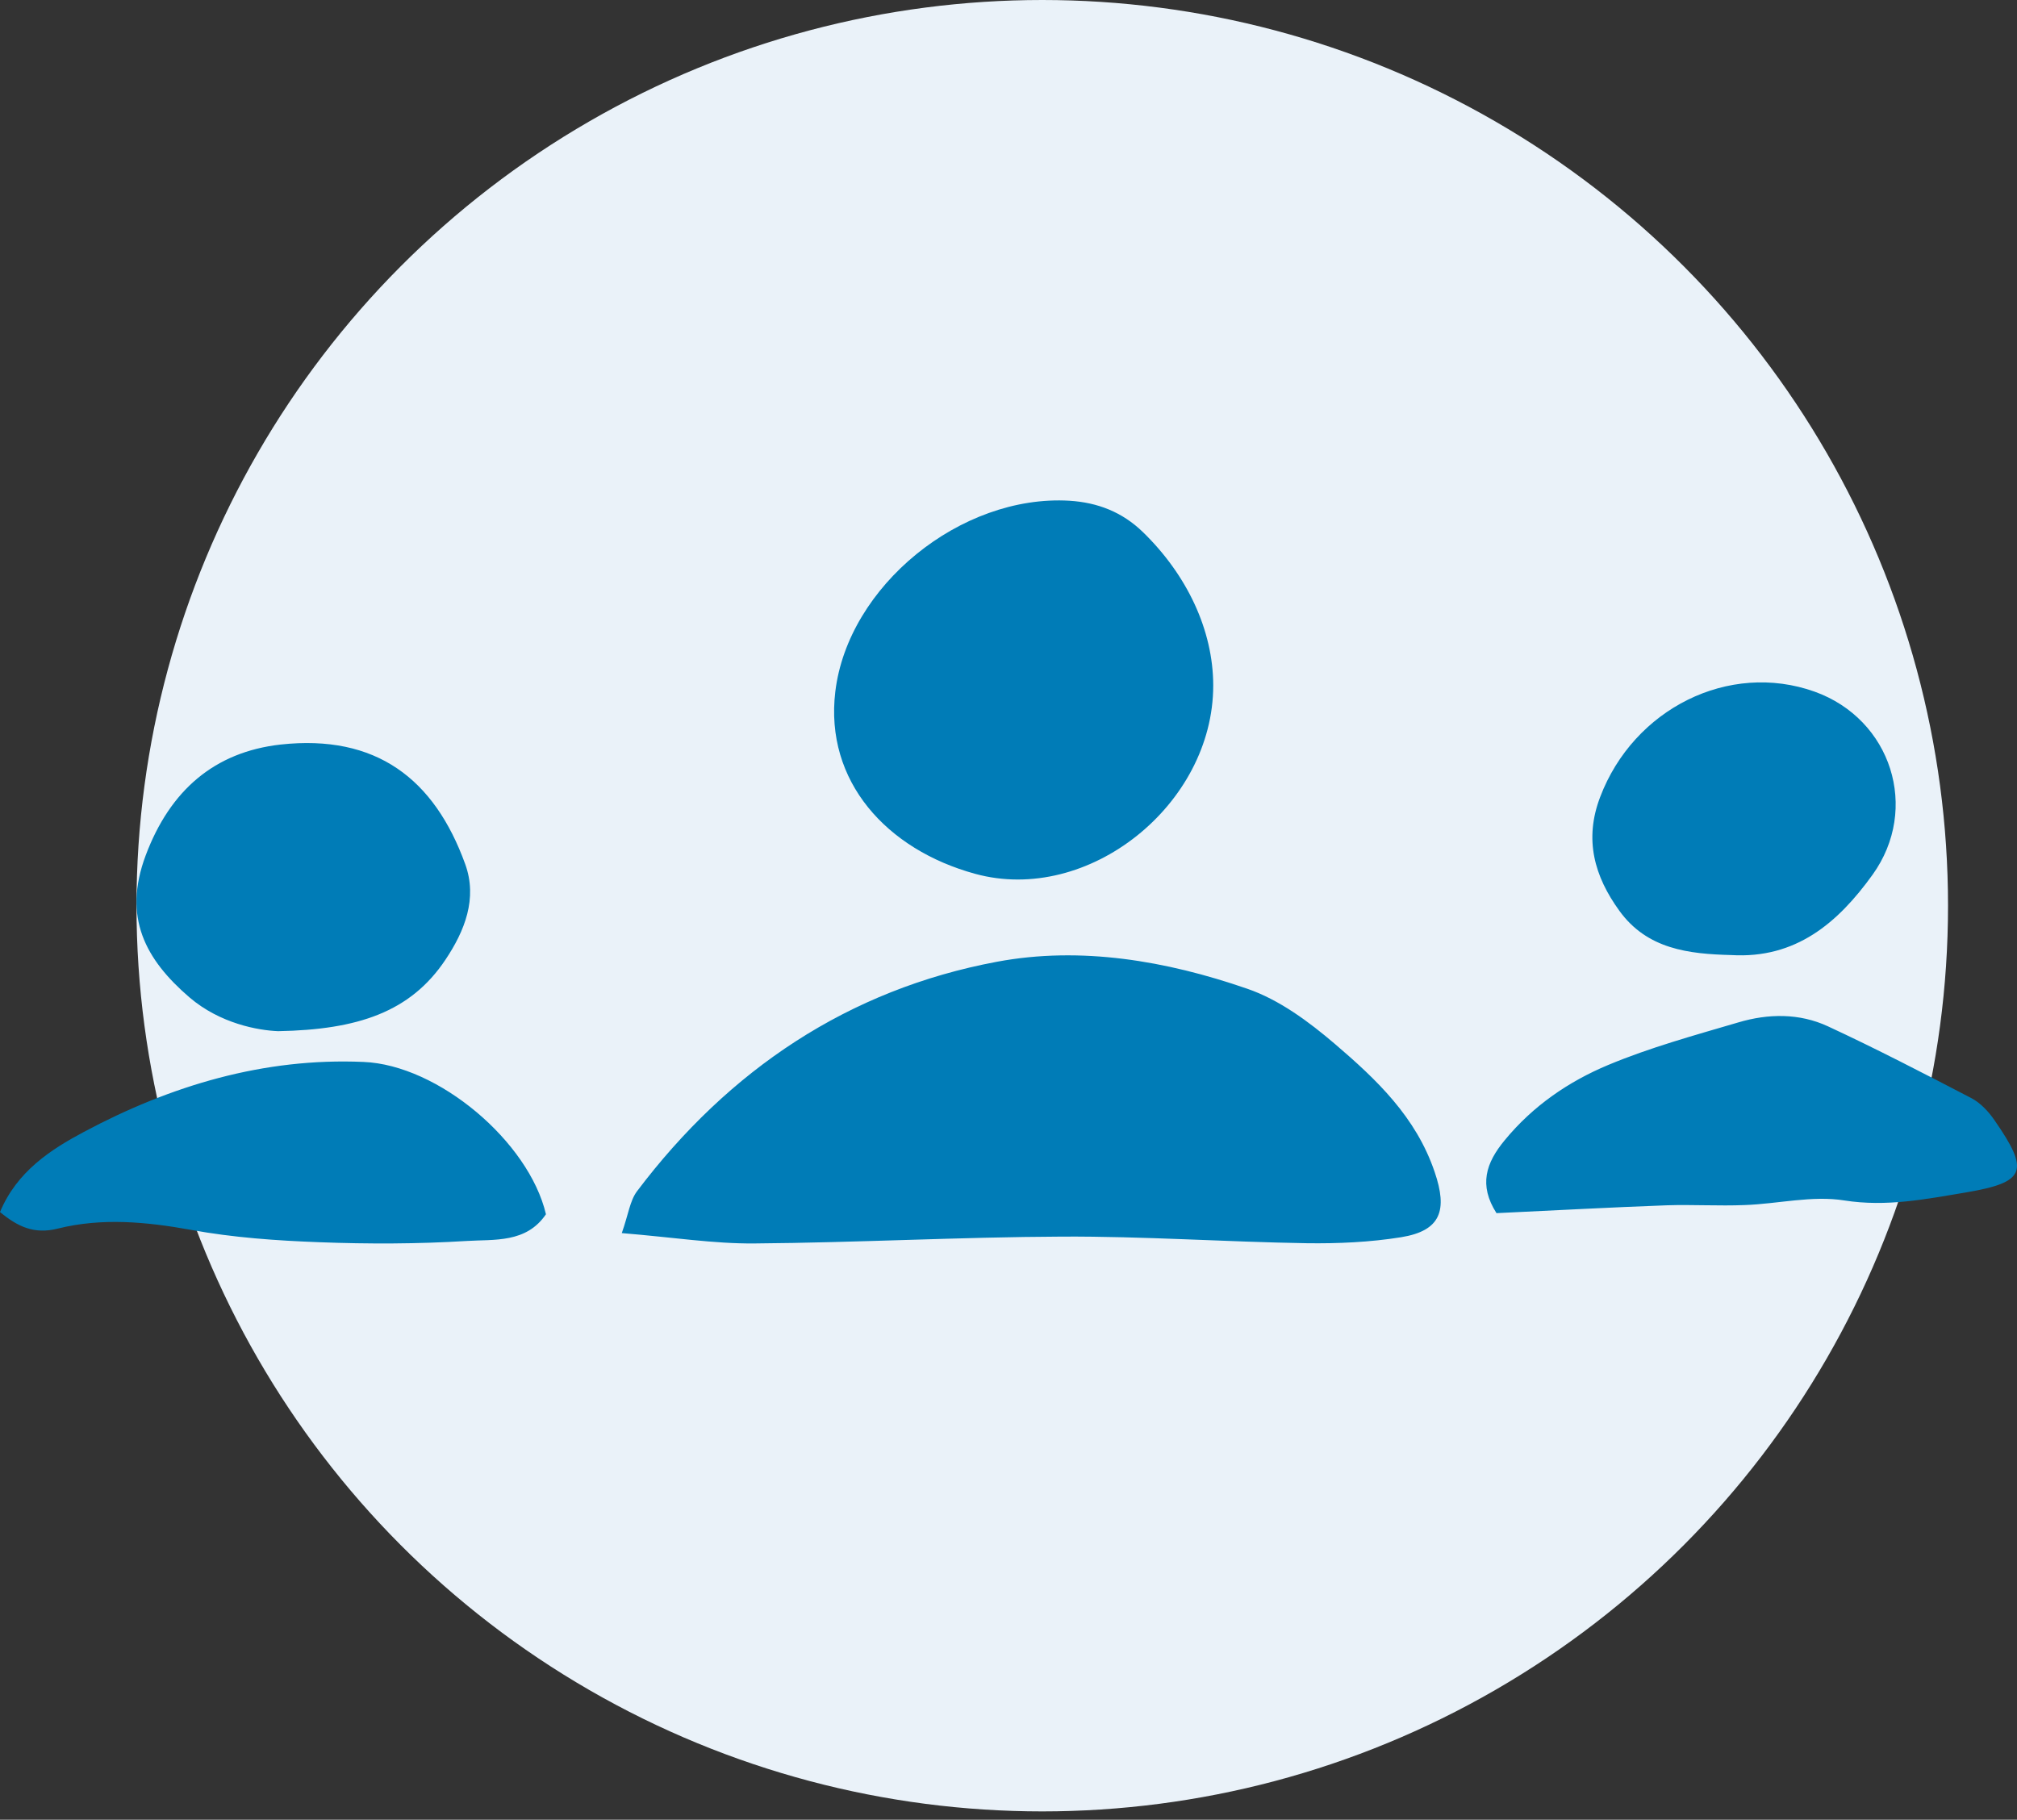
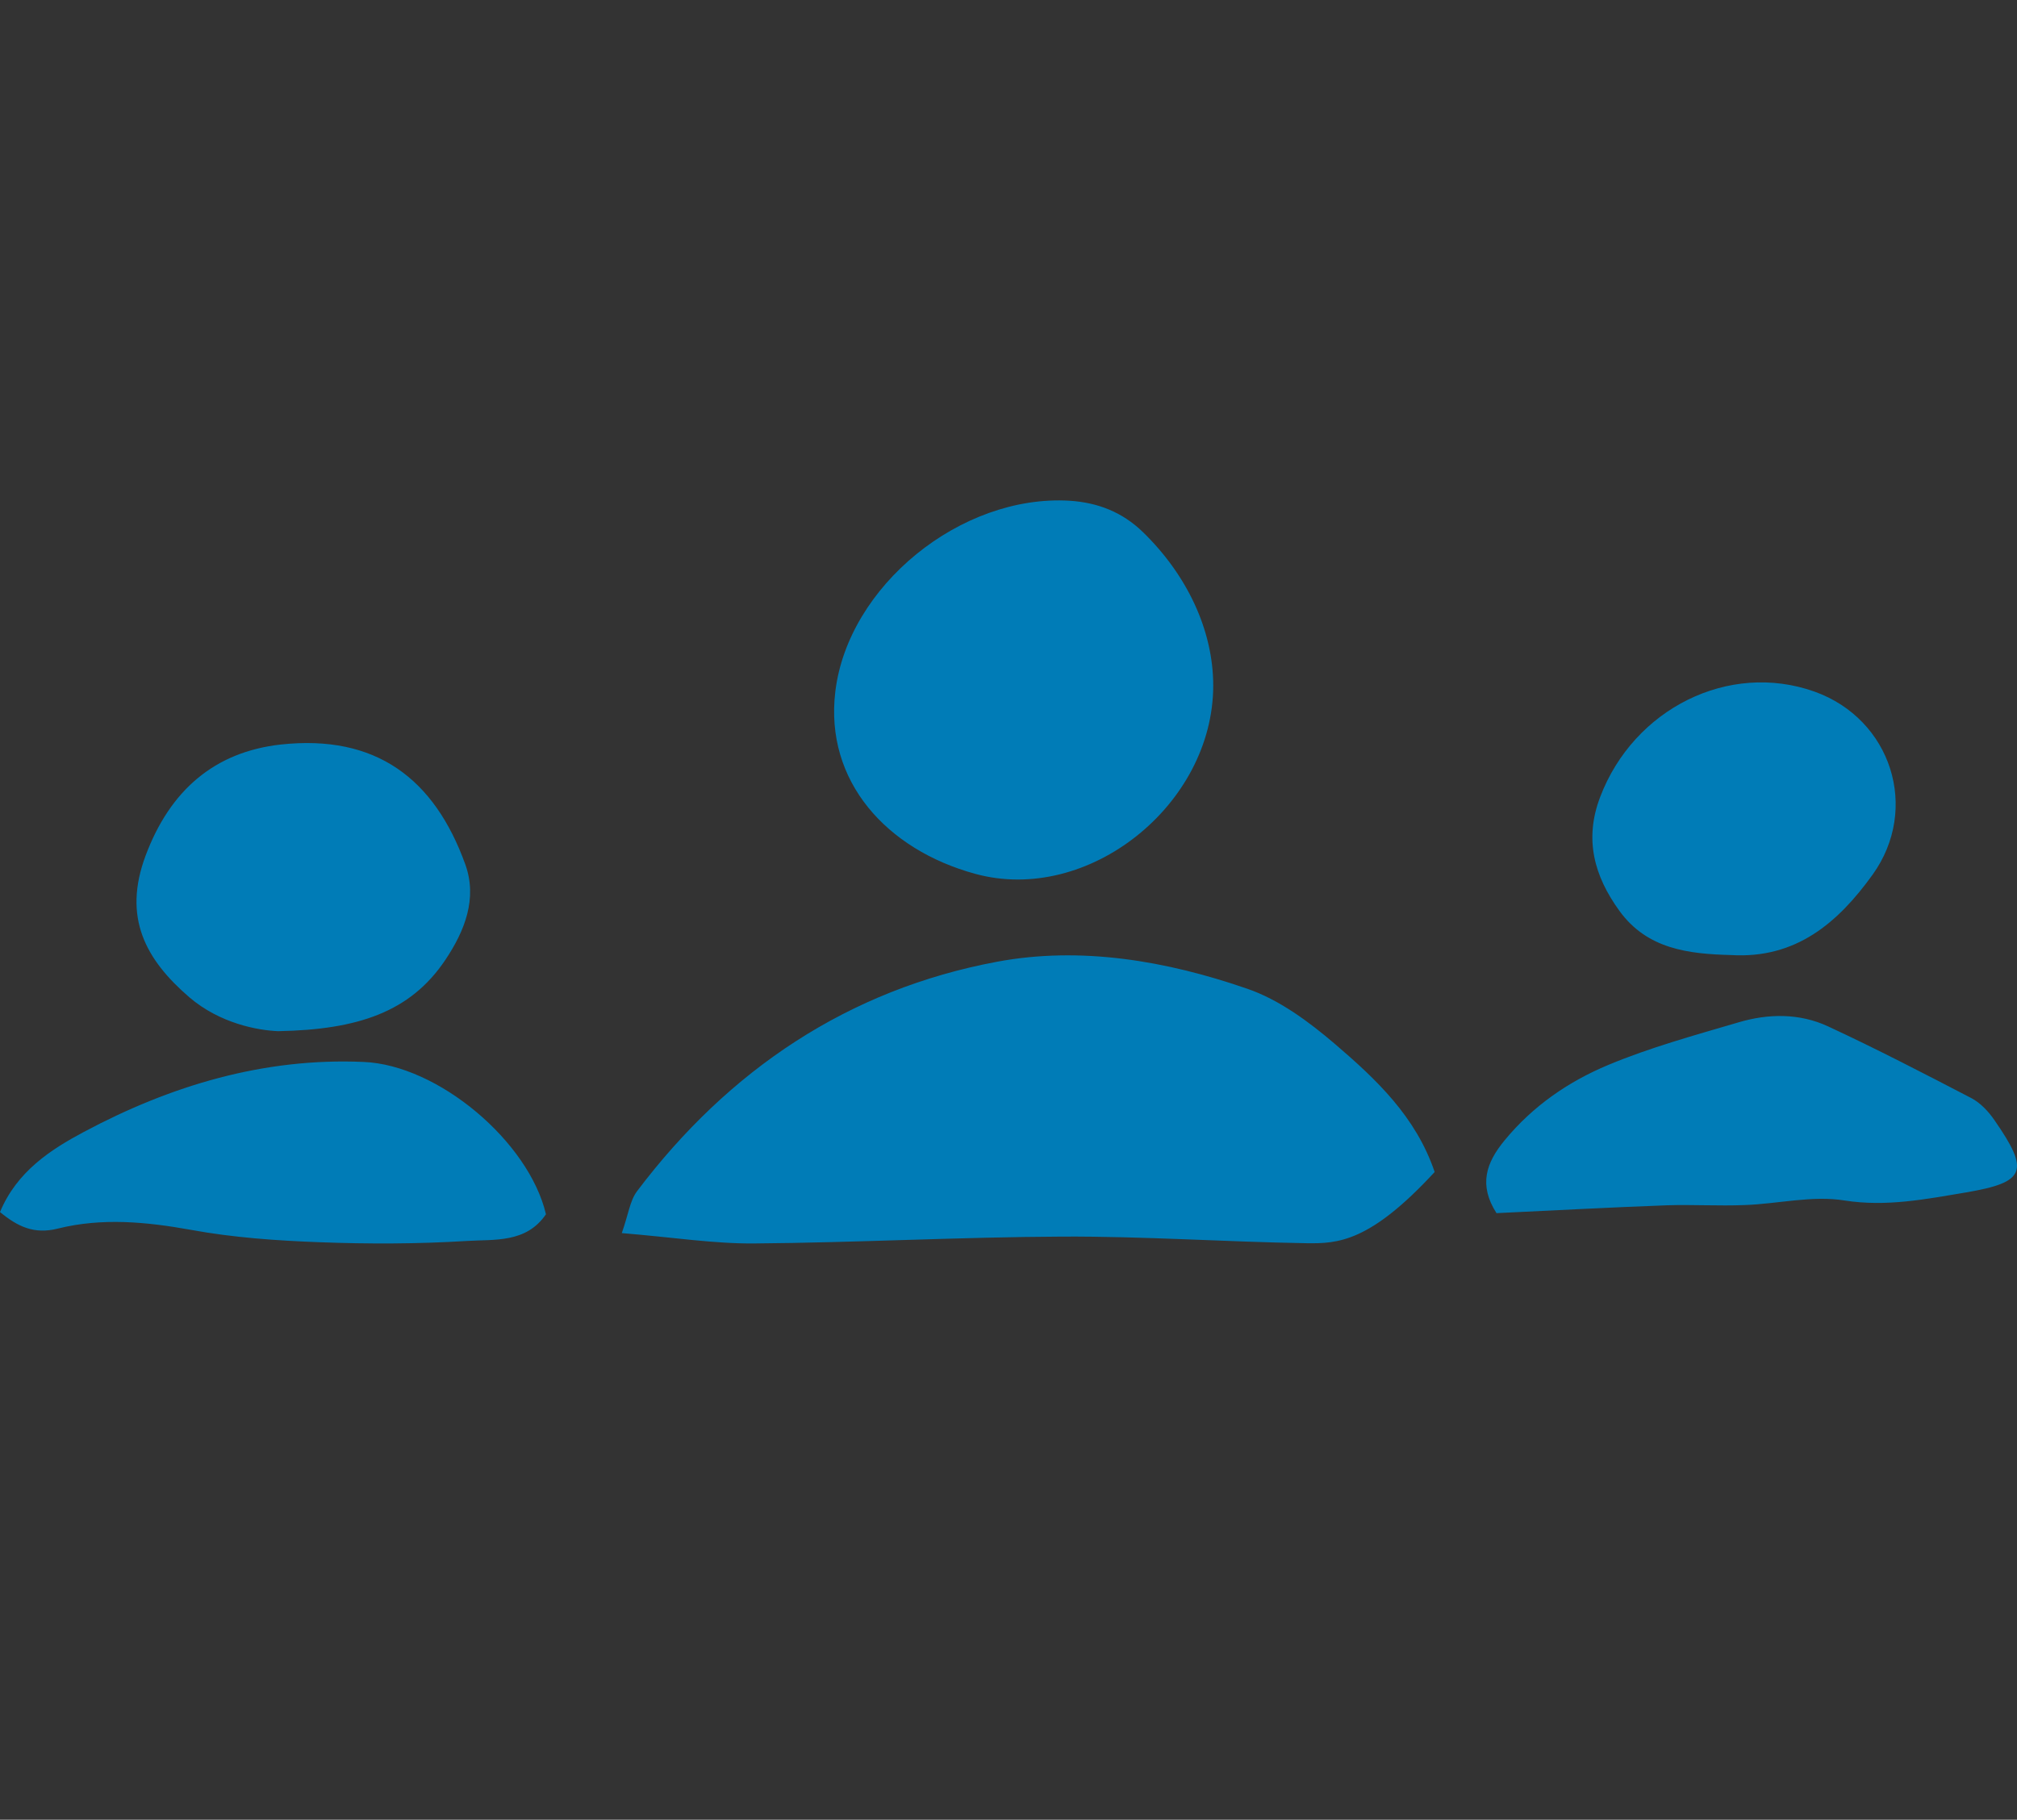
<svg xmlns="http://www.w3.org/2000/svg" width="133px" height="120px" viewBox="0 0 133 120" version="1.1">
  <rect x="0" y="0" width="133" height="120" fill="#333333" stroke="none" />
  <title>Group 9</title>
  <g id="Page-1" stroke="none" stroke-width="1" fill="none" fill-rule="evenodd">
    <g id="Voor-uw-locatie" transform="translate(-1017, -2912)">
      <g id="Group-9" transform="translate(1017, 2912)">
-         <circle id="Oval-Copy" fill="#EAF2F9" cx="68.726" cy="59.726" r="59.726" />
-         <path d="M82.229,65.197 C84.339,65.918 86.3,67.369 88.034,68.852 C90.746,71.173 93.367,73.641 94.601,77.287 C95.461,79.805 95.023,81.165 92.377,81.59 C90.328,81.918 88.224,82.013 86.151,81.983 C80.781,81.896 75.409,81.521 70.043,81.547 C63.272,81.576 56.502,81.946 49.731,81.999 C47.067,82.021 44.401,81.596 41,81.316 C41.434,80.095 41.532,79.195 41.998,78.565 C48.058,70.531 55.961,65.25 65.741,63.422 C71.266,62.389 76.901,63.355 82.229,65.197 Z M70.522,33.021 C72.372,33.138 73.996,33.759 75.368,35.093 C78.26,37.906 79.996,41.542 80,45.202 C80.002,53.064 71.764,59.669 64.301,57.624 C58.476,56.032 54.37,51.526 55.08,45.611 C55.912,38.652 63.35,32.595 70.522,33.021 Z M23.969,70.029 C28.895,70.226 34.874,75.282 36,80.073 C34.699,81.989 32.598,81.721 30.76,81.836 C27.537,82.035 24.297,82.041 21.066,81.918 C18.23,81.813 15.376,81.613 12.583,81.101 C9.641,80.57 6.724,80.296 3.827,81.015 C2.235,81.423 1.144,80.869 0,79.929 C1.112,77.254 3.341,75.811 5.521,74.649 C11.266,71.582 17.399,69.743 23.969,70.029 Z M120.543,67.685 C123.737,69.167 126.864,70.79 129.992,72.416 C130.587,72.728 131.119,73.293 131.513,73.869 C133.851,77.234 133.576,77.961 129.656,78.631 C127.005,79.073 124.402,79.6 121.62,79.164 C119.488,78.821 117.237,79.391 115.038,79.467 C113.331,79.536 111.629,79.428 109.926,79.482 C106.226,79.616 102.534,79.82 98.677,80 C97.495,78.148 97.979,76.693 99.219,75.192 C101.091,72.916 103.442,71.318 106.037,70.232 C108.811,69.072 111.735,68.273 114.622,67.423 C116.6,66.834 118.652,66.806 120.543,67.685 Z M30.678,56.991 C31.497,59.249 30.641,61.395 29.372,63.29 C27.071,66.736 23.595,67.905 18.342,68 C17.027,67.949 14.519,67.504 12.493,65.772 C9.599,63.282 8.076,60.503 9.603,56.418 C11.214,52.111 14.151,49.589 18.499,49.099 C24.799,48.408 28.643,51.356 30.678,56.991 Z M119.645,45.607 C124.718,47.421 126.604,53.331 123.475,57.685 C121.186,60.865 118.412,63.235 114.155,62.981 C111.355,62.908 108.617,62.6 106.782,60.063 C105.126,57.78 104.448,55.355 105.512,52.563 C107.724,46.731 114.009,43.601 119.645,45.607 Z" id="Combined-Shape" fill="#007CB7" />
+         <path d="M82.229,65.197 C84.339,65.918 86.3,67.369 88.034,68.852 C90.746,71.173 93.367,73.641 94.601,77.287 C90.328,81.918 88.224,82.013 86.151,81.983 C80.781,81.896 75.409,81.521 70.043,81.547 C63.272,81.576 56.502,81.946 49.731,81.999 C47.067,82.021 44.401,81.596 41,81.316 C41.434,80.095 41.532,79.195 41.998,78.565 C48.058,70.531 55.961,65.25 65.741,63.422 C71.266,62.389 76.901,63.355 82.229,65.197 Z M70.522,33.021 C72.372,33.138 73.996,33.759 75.368,35.093 C78.26,37.906 79.996,41.542 80,45.202 C80.002,53.064 71.764,59.669 64.301,57.624 C58.476,56.032 54.37,51.526 55.08,45.611 C55.912,38.652 63.35,32.595 70.522,33.021 Z M23.969,70.029 C28.895,70.226 34.874,75.282 36,80.073 C34.699,81.989 32.598,81.721 30.76,81.836 C27.537,82.035 24.297,82.041 21.066,81.918 C18.23,81.813 15.376,81.613 12.583,81.101 C9.641,80.57 6.724,80.296 3.827,81.015 C2.235,81.423 1.144,80.869 0,79.929 C1.112,77.254 3.341,75.811 5.521,74.649 C11.266,71.582 17.399,69.743 23.969,70.029 Z M120.543,67.685 C123.737,69.167 126.864,70.79 129.992,72.416 C130.587,72.728 131.119,73.293 131.513,73.869 C133.851,77.234 133.576,77.961 129.656,78.631 C127.005,79.073 124.402,79.6 121.62,79.164 C119.488,78.821 117.237,79.391 115.038,79.467 C113.331,79.536 111.629,79.428 109.926,79.482 C106.226,79.616 102.534,79.82 98.677,80 C97.495,78.148 97.979,76.693 99.219,75.192 C101.091,72.916 103.442,71.318 106.037,70.232 C108.811,69.072 111.735,68.273 114.622,67.423 C116.6,66.834 118.652,66.806 120.543,67.685 Z M30.678,56.991 C31.497,59.249 30.641,61.395 29.372,63.29 C27.071,66.736 23.595,67.905 18.342,68 C17.027,67.949 14.519,67.504 12.493,65.772 C9.599,63.282 8.076,60.503 9.603,56.418 C11.214,52.111 14.151,49.589 18.499,49.099 C24.799,48.408 28.643,51.356 30.678,56.991 Z M119.645,45.607 C124.718,47.421 126.604,53.331 123.475,57.685 C121.186,60.865 118.412,63.235 114.155,62.981 C111.355,62.908 108.617,62.6 106.782,60.063 C105.126,57.78 104.448,55.355 105.512,52.563 C107.724,46.731 114.009,43.601 119.645,45.607 Z" id="Combined-Shape" fill="#007CB7" />
      </g>
    </g>
  </g>
</svg>